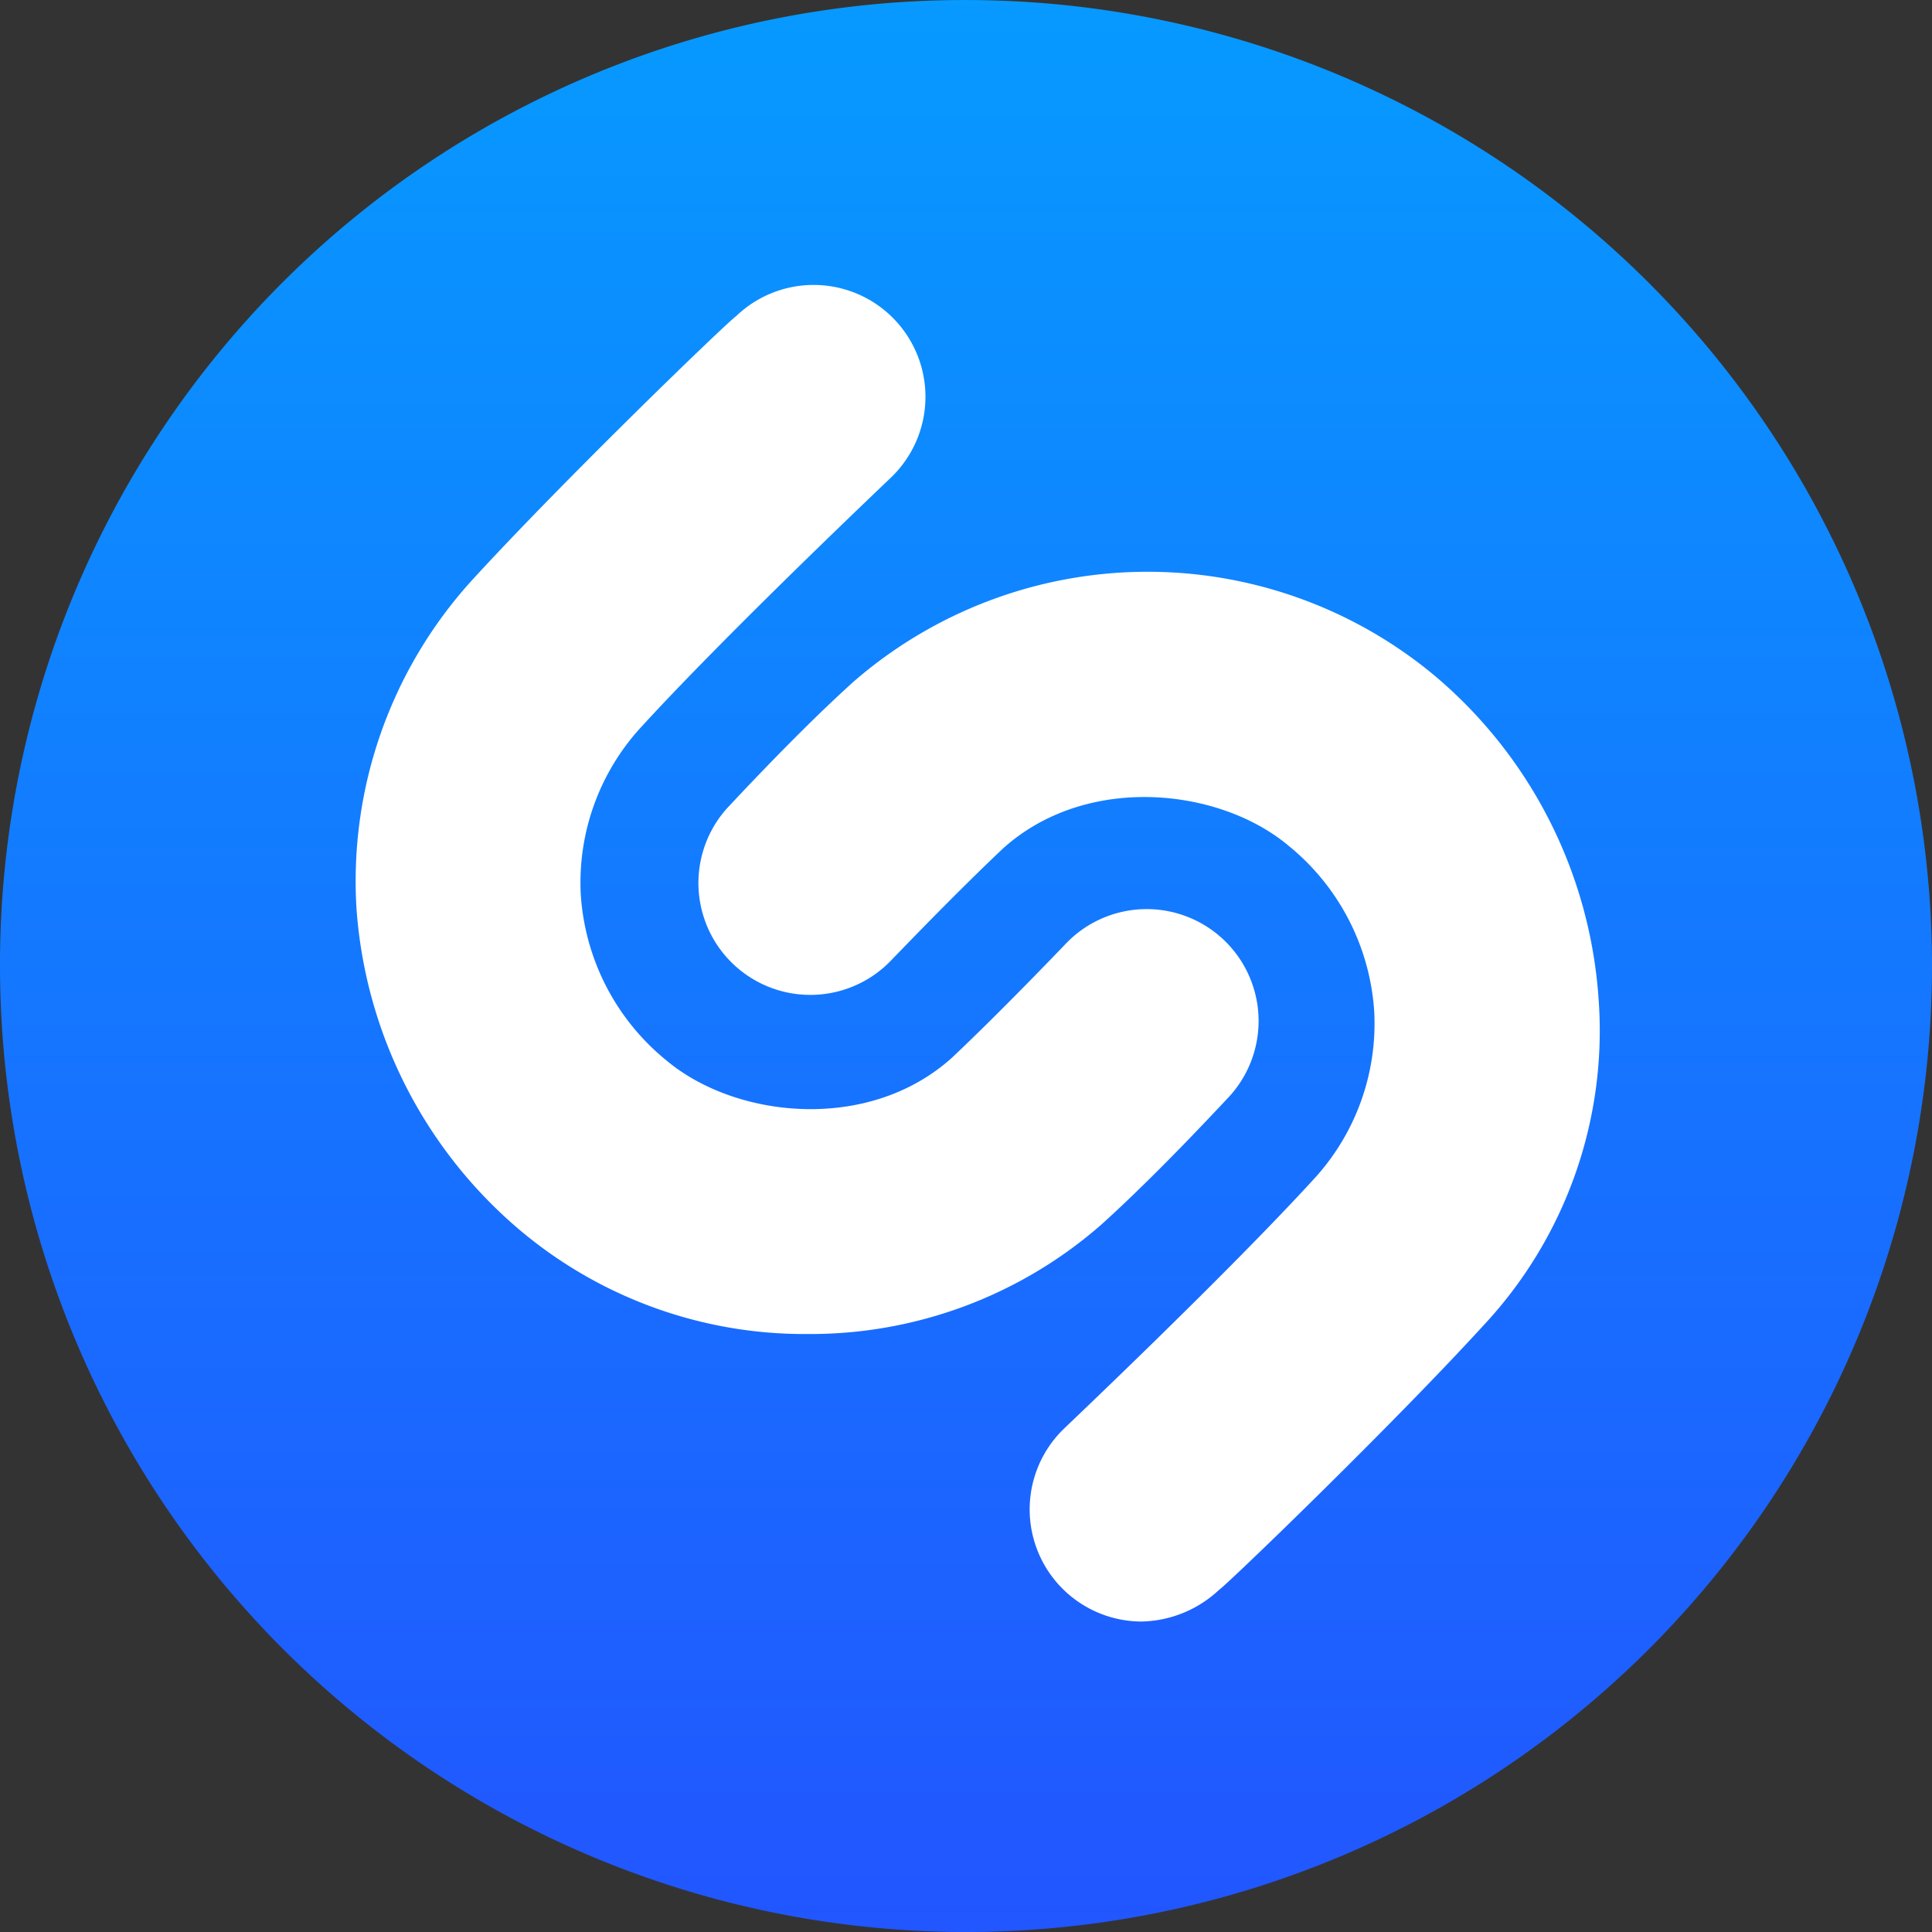
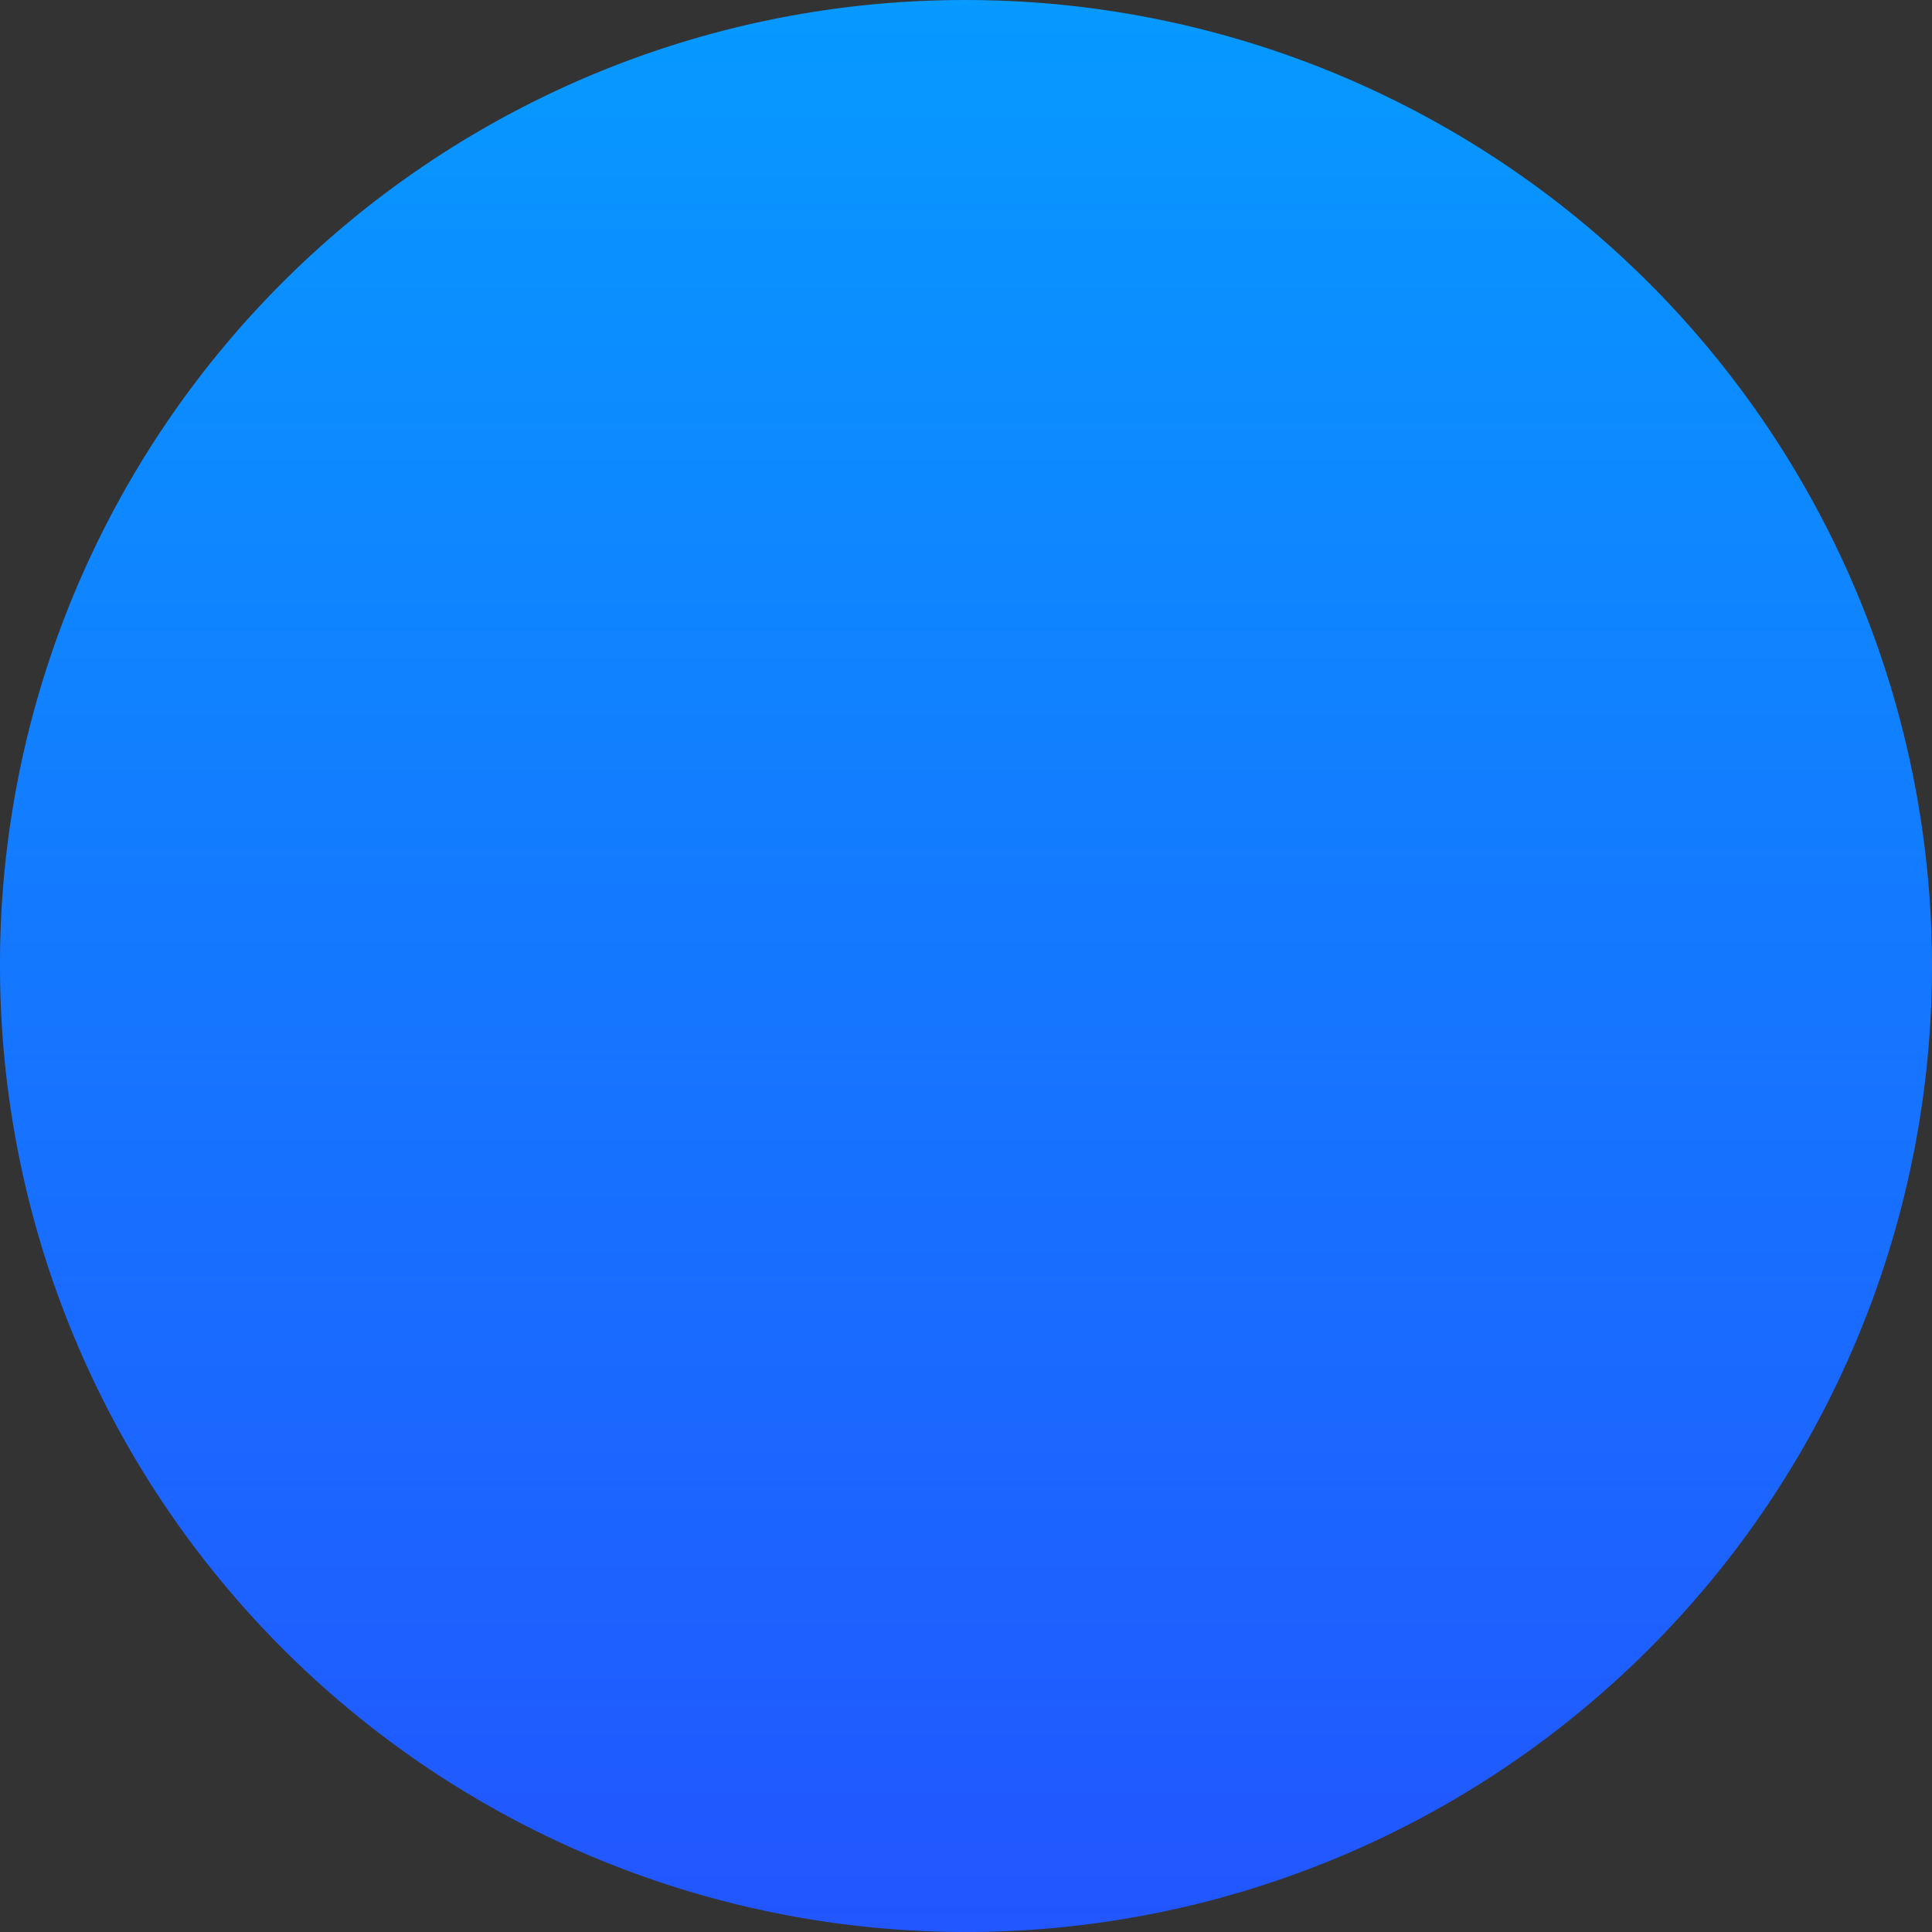
<svg xmlns="http://www.w3.org/2000/svg" width="84" height="84.001" viewBox="0 0 84 84.001">
  <rect x="0" y="0" width="84" height="84.001" fill="#333333" stroke="none" />
  <defs>
    <linearGradient id="linear-gradient" x1="-2482.437" y1="1511.399" x2="-2481.437" y2="1511.399" gradientTransform="matrix(0, -105.131, -105.131, 0, 158936.294, -260896.116)" gradientUnits="userSpaceOnUse">
      <stop offset="0" stop-color="#25f" />
      <stop offset="1" stop-color="#0af" />
    </linearGradient>
  </defs>
  <g id="Layer_2" data-name="Layer 2">
    <g id="svg3336">
      <g id="g3344">
        <g>
          <path id="path3396" d="M0,42.001a42.011,42.011,0,0,0,42,42h0a42.011,42.011,0,0,0,42-42h0a42.011,42.011,0,0,0-42-42h0a41.931,41.931,0,0,0-42,42" style="fill: url(#linear-gradient)" />
-           <path id="path3408" d="M64.5,57.626c-4,4.375-11.125,11.25-11.5,11.5a5.061,5.061,0,0,1-3.375,1.375,4.875,4.875,0,0,1-3.375-8.375c.125-.125,7.25-6.875,11-11a9.988,9.988,0,0,0,2.5-7.125,10.127,10.127,0,0,0-3.75-7.25c-3-2.5-8.75-3.125-12.375.125-2.125,2-4.75,4.75-4.875,4.875a4.865,4.865,0,0,1-7.125-6.625c.125-.125,3-3.25,5.5-5.5a19.495,19.495,0,0,1,25.25-.25,20.162,20.162,0,0,1,7.125,14,18.767,18.767,0,0,1-5,14.25m-29.375.375a19.202,19.202,0,0,1-12.5-4.5,20.162,20.162,0,0,1-7.125-14,19.44,19.44,0,0,1,5-14.25c4-4.375,11.125-11.25,11.5-11.5a4.862,4.862,0,1,1,6.75,7c-.125.125-7.25,6.875-11,11a9.988,9.988,0,0,0-2.5,7.125,10.127,10.127,0,0,0,3.75,7.25c3,2.5,8.75,3.125,12.375-.125,2.125-2,4.75-4.75,4.875-4.875a4.865,4.865,0,1,1,7.125,6.625c-.125.125-3,3.25-5.5,5.5a19.203,19.203,0,0,1-12.75,4.75" style="fill: #fff" />
        </g>
      </g>
    </g>
  </g>
</svg>